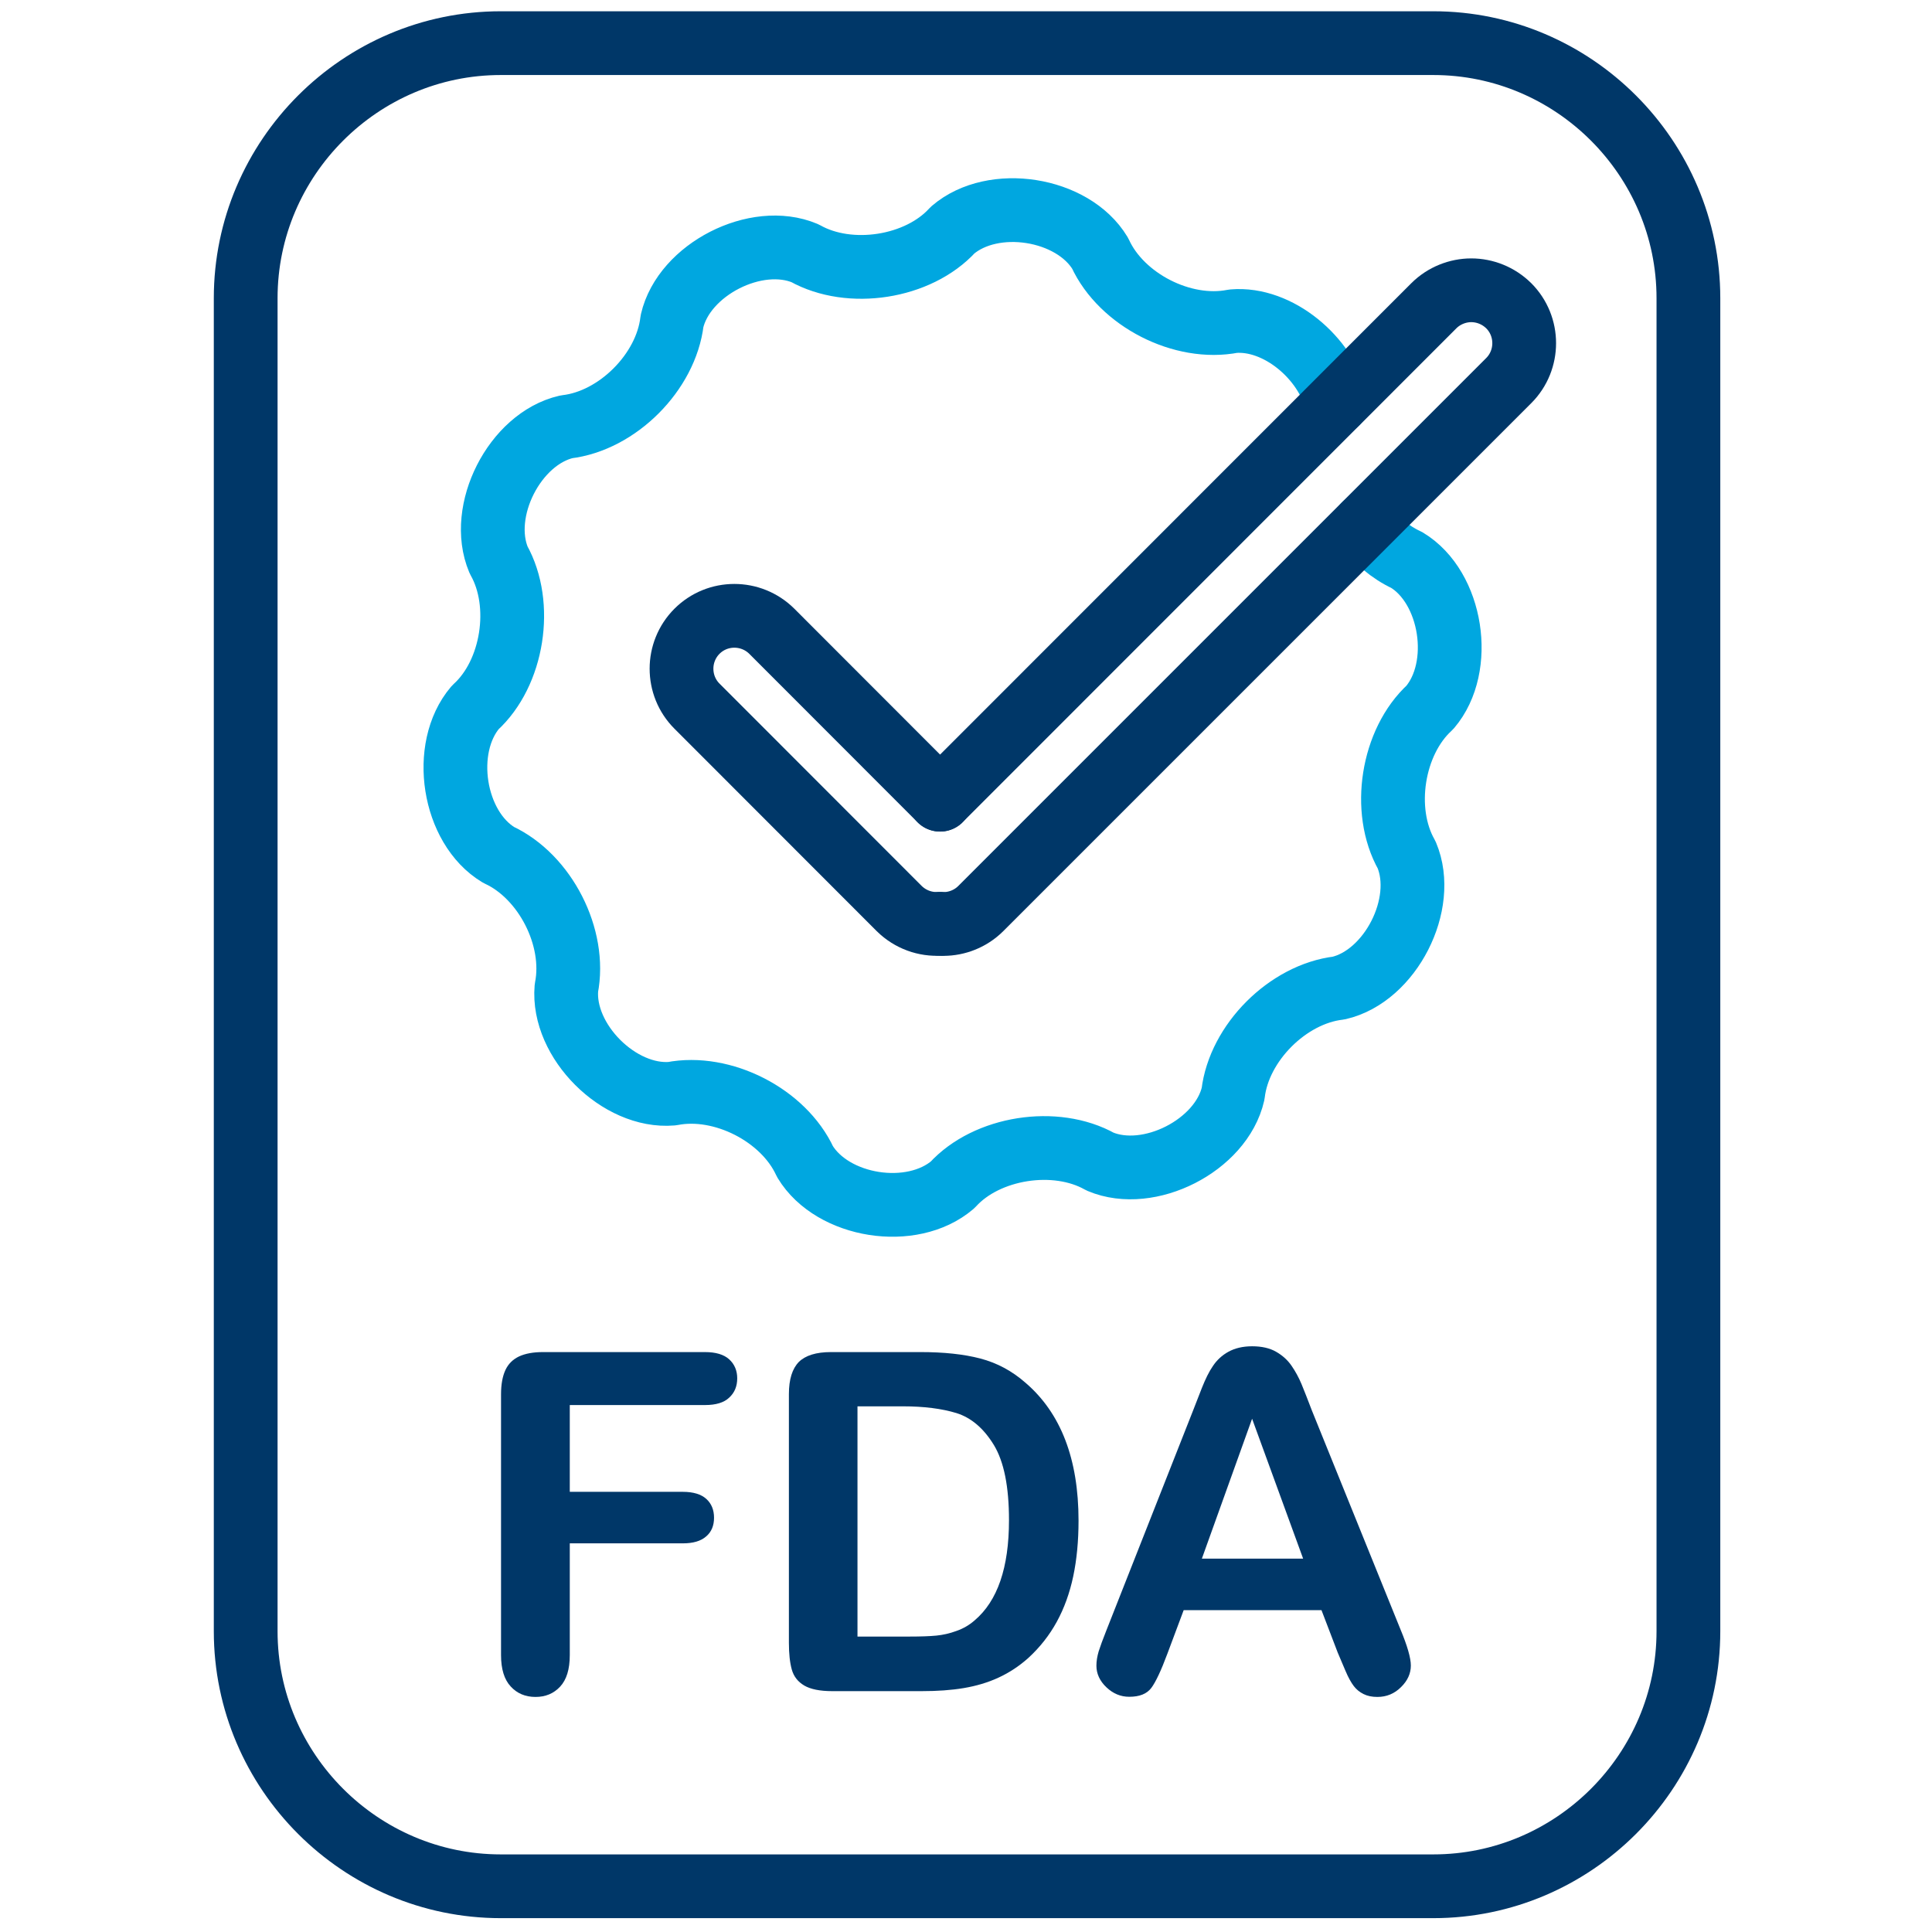
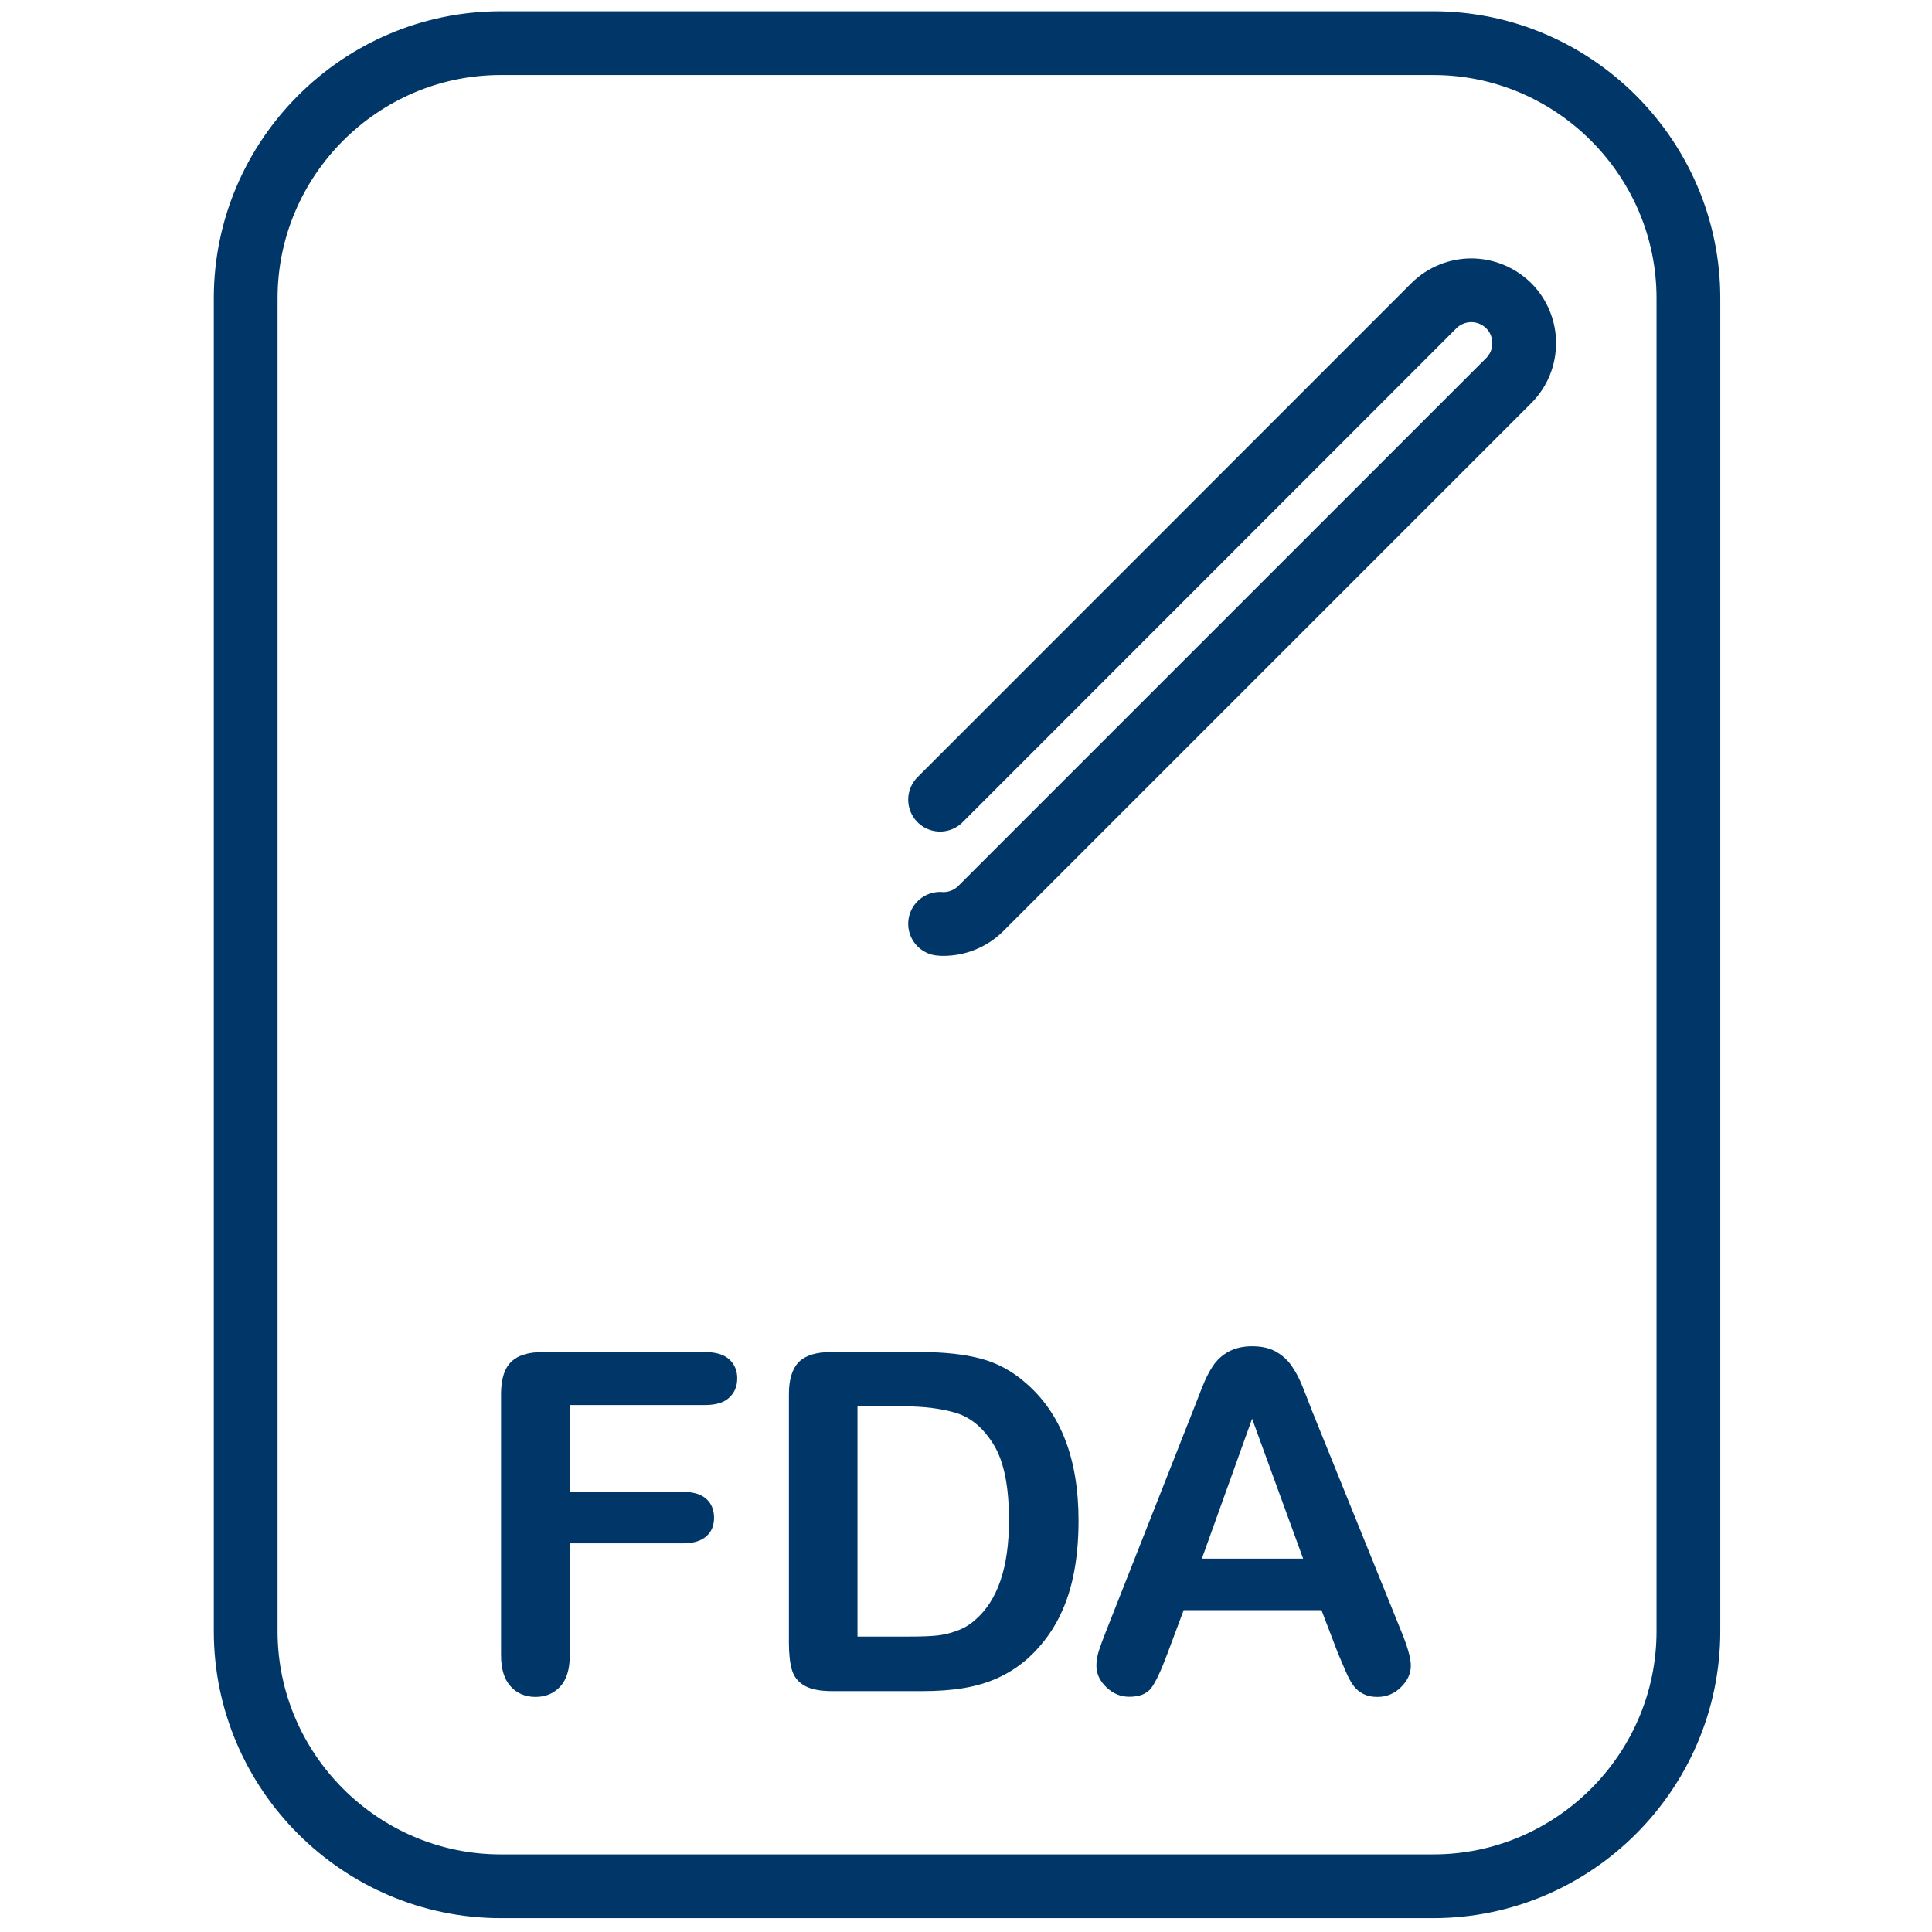
<svg xmlns="http://www.w3.org/2000/svg" version="1.1" id="Layer_1" x="0px" y="0px" viewBox="0 0 120 120" style="enable-background:new 0 0 120 120;" xml:space="preserve">
  <style type="text/css">
	.st0{fill:none;stroke:#00A7E0;stroke-width:3.96;stroke-linecap:round;stroke-linejoin:round;stroke-miterlimit:10;}
	.st1{fill:none;stroke:#003768;stroke-width:3.96;stroke-linecap:round;stroke-linejoin:round;stroke-miterlimit:10;}
	.st2{fill:#003768;}
</style>
-   <path class="st0" d="M83.03,25.02c-0.66-2.78-3.65-5.31-6.44-5.07c-3.13,0.62-6.93-1.32-8.26-4.22c-1.7-2.82-6.64-3.6-9.16-1.44  c-2.13,2.34-6.39,3-9.17,1.44c-3.03-1.28-7.52,1.01-8.26,4.22c-0.37,3.16-3.39,6.19-6.56,6.56c-3.21,0.74-5.49,5.23-4.21,8.27  c1.56,2.77,0.89,7.04-1.45,9.16c-2.15,2.53-1.38,7.46,1.45,9.16c2.89,1.34,4.83,5.13,4.21,8.27c-0.28,3.29,3.28,6.84,6.56,6.56  c3.13-0.61,6.93,1.33,8.26,4.22c1.71,2.83,6.64,3.61,9.17,1.44c2.12-2.33,6.39-3,9.16-1.44c3.03,1.28,7.53-1.01,8.26-4.22  c0.37-3.16,3.4-6.19,6.56-6.56c3.21-0.74,5.5-5.23,4.22-8.27c-1.57-2.77-0.89-7.03,1.44-9.16c2.15-2.52,1.38-7.46-1.44-9.16  c-1.02-0.47-1.91-1.24-2.62-2.18" />
  <g>
    <path class="st1" d="M58.39,57.38c0.07,0.01,0.14,0.01,0.21,0.01c0.84,0,1.69-0.33,2.32-0.96l32.79-32.79   c1.28-1.28,1.28-3.37,0-4.65c-0.64-0.63-1.48-0.96-2.33-0.96c-0.83,0-1.69,0.33-2.32,0.96L58.39,49.67" />
-     <path class="st1" d="M58.39,57.38c-0.91,0.06-1.84-0.26-2.54-0.95L43.29,43.86c-0.64-0.64-0.96-1.48-0.96-2.33   c0-0.83,0.32-1.68,0.96-2.32c1.28-1.28,3.36-1.28,4.65,0l10.45,10.46" />
  </g>
  <path class="st1" d="M89.03,117.16H31.1c-8.71,0-15.84-7.13-15.84-15.84v-82.8c0-8.71,7.13-15.84,15.84-15.84h57.93  c8.71,0,15.84,7.13,15.84,15.84v82.8C104.87,110.03,97.74,117.16,89.03,117.16z" />
  <g>
    <path class="st2" d="M43.79,87.27h-8.4v5.39h7.02c0.65,0,1.14,0.15,1.46,0.44c0.32,0.29,0.48,0.68,0.48,1.17   c0,0.49-0.16,0.88-0.49,1.16c-0.33,0.29-0.81,0.43-1.45,0.43h-7.02v6.94c0,0.88-0.2,1.53-0.6,1.96c-0.4,0.43-0.91,0.64-1.53,0.64   c-0.63,0-1.15-0.22-1.54-0.65c-0.4-0.43-0.6-1.08-0.6-1.95v-16.2c0-0.61,0.09-1.11,0.27-1.5c0.18-0.39,0.47-0.67,0.85-0.85   c0.39-0.18,0.88-0.27,1.49-0.27h10.05c0.68,0,1.18,0.15,1.51,0.45c0.33,0.3,0.5,0.7,0.5,1.18c0,0.5-0.17,0.9-0.5,1.2   C44.97,87.12,44.46,87.27,43.79,87.27z" />
    <path class="st2" d="M51.61,83.98h5.56c1.45,0,2.69,0.13,3.72,0.4c1.03,0.27,1.97,0.77,2.81,1.51c2.19,1.88,3.29,4.73,3.29,8.56   c0,1.26-0.11,2.42-0.33,3.46c-0.22,1.04-0.56,1.98-1.02,2.82c-0.46,0.84-1.05,1.59-1.77,2.25c-0.57,0.51-1.18,0.91-1.85,1.22   c-0.67,0.31-1.39,0.52-2.16,0.65c-0.77,0.13-1.64,0.19-2.61,0.19H51.7c-0.78,0-1.36-0.12-1.75-0.35c-0.39-0.23-0.65-0.56-0.77-0.99   c-0.12-0.43-0.18-0.98-0.18-1.66V86.59c0-0.92,0.21-1.58,0.62-2C50.03,84.19,50.69,83.98,51.61,83.98z M53.26,87.36v14.29h3.23   c0.71,0,1.26-0.02,1.67-0.06c0.4-0.04,0.82-0.13,1.25-0.29c0.43-0.15,0.8-0.37,1.12-0.65c1.43-1.21,2.14-3.28,2.14-6.23   c0-2.08-0.31-3.63-0.94-4.67c-0.63-1.03-1.4-1.69-2.32-1.98c-0.92-0.28-2.03-0.42-3.33-0.42H53.26z" />
    <path class="st2" d="M83.09,102.65l-1.01-2.64h-8.56l-1.01,2.7c-0.39,1.05-0.73,1.77-1,2.13c-0.28,0.37-0.73,0.55-1.37,0.55   c-0.54,0-1.01-0.2-1.42-0.59c-0.41-0.39-0.62-0.84-0.62-1.34c0-0.29,0.05-0.58,0.14-0.89c0.1-0.31,0.25-0.73,0.47-1.28l5.39-13.67   c0.15-0.39,0.34-0.86,0.55-1.41c0.22-0.55,0.44-1.01,0.69-1.37c0.24-0.36,0.56-0.66,0.96-0.88c0.4-0.22,0.89-0.34,1.47-0.34   c0.59,0,1.09,0.11,1.49,0.34c0.4,0.23,0.72,0.52,0.96,0.87c0.24,0.35,0.45,0.73,0.62,1.14c0.17,0.41,0.38,0.95,0.64,1.63l5.5,13.59   c0.43,1.03,0.65,1.79,0.65,2.26c0,0.49-0.2,0.94-0.61,1.34c-0.41,0.41-0.9,0.61-1.47,0.61c-0.34,0-0.62-0.06-0.86-0.18   c-0.24-0.12-0.44-0.28-0.6-0.49c-0.16-0.21-0.34-0.52-0.52-0.95C83.39,103.35,83.23,102.98,83.09,102.65z M74.65,96.81h6.29   l-3.17-8.69L74.65,96.81z" />
  </g>
</svg>